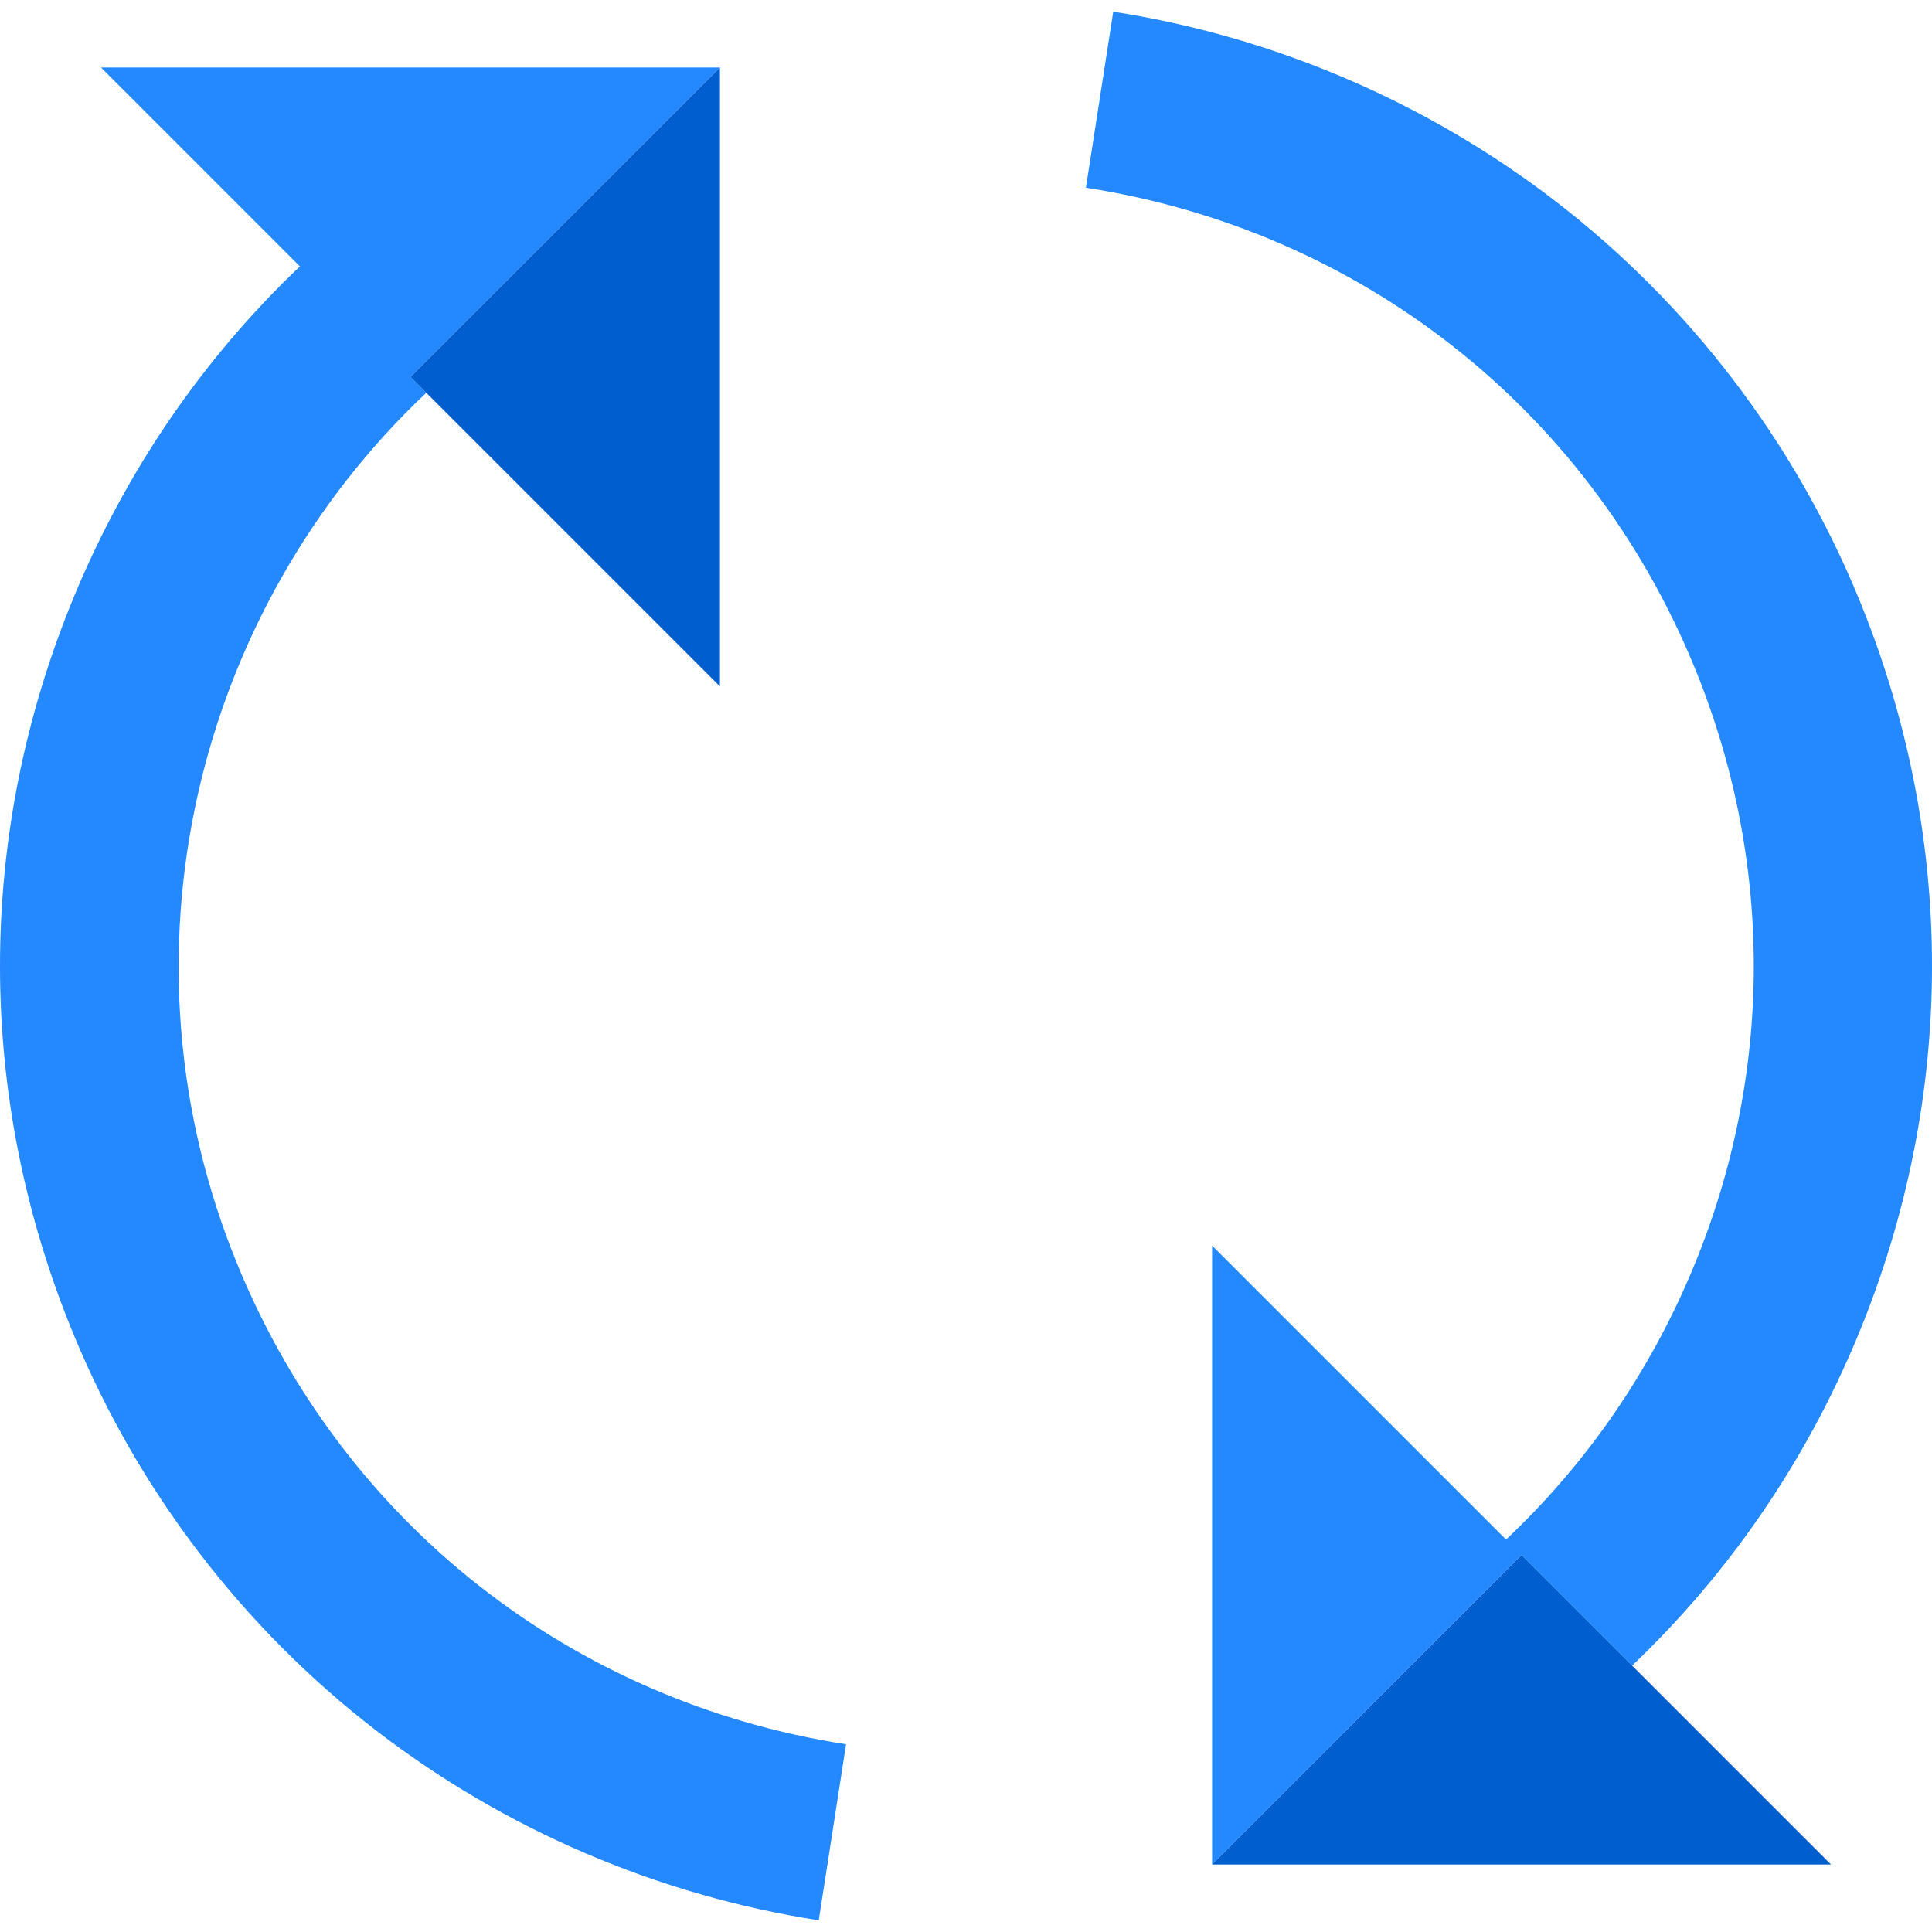
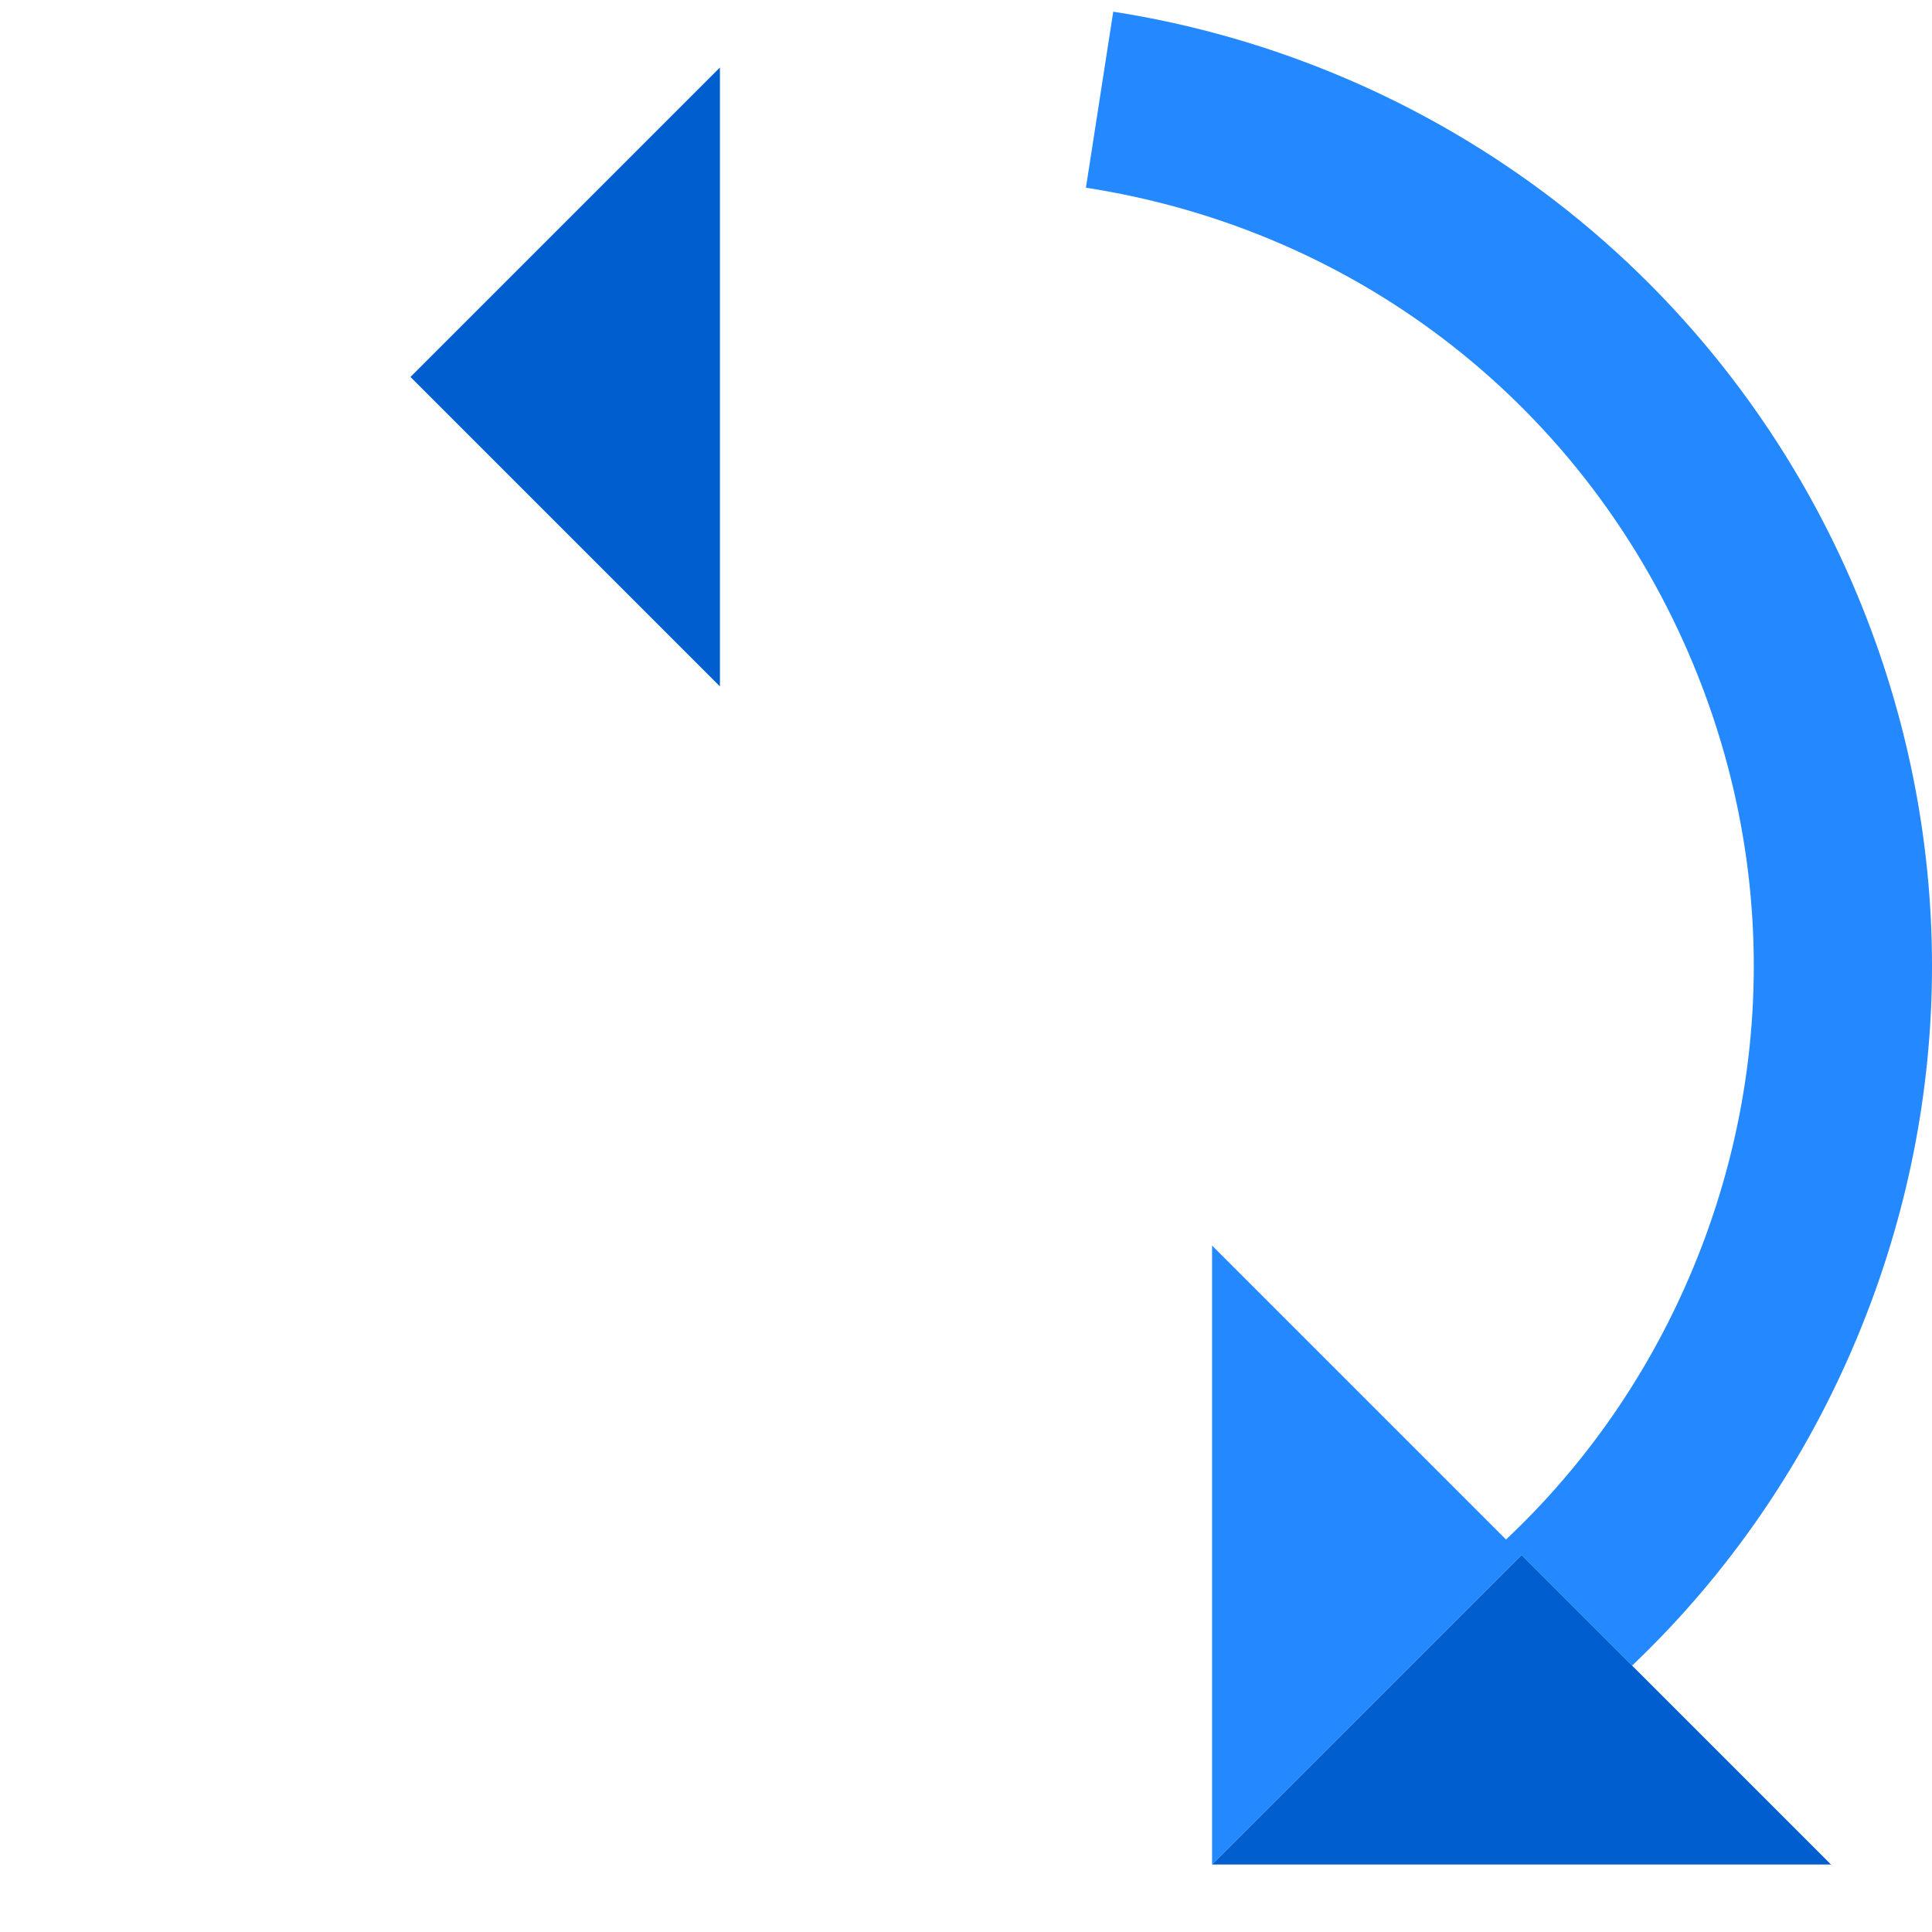
<svg xmlns="http://www.w3.org/2000/svg" height="800px" width="800px" version="1.1" id="Layer_1" viewBox="0 0 433.875 433.875" xml:space="preserve">
  <g>
    <path style="fill:#2488FF;" d="M417.253,299.911c22.163-53.506,22.163-112.441,0-165.947   c-14.501-35.008-37.946-65.673-67.801-88.68c-28.94-22.302-63.329-37.053-99.447-42.658l-6.134,39.527   c61.603,9.559,112.604,49.604,136.427,107.118c18.074,43.635,18.074,91.697,0,135.332c-9.736,23.505-24.096,44.204-42.087,61.13   l-66.012-66.012v138.995l69.497-69.498l24.831,24.831C388.179,353.449,405.473,328.352,417.253,299.911z" />
-     <path style="fill:#2488FF;" d="M53.577,284.604c-28.863-69.681-9.699-147.467,42.152-196.397l65.948,65.947L92.179,84.656   l69.497-69.498H22.682l44.666,44.667c-21.652,20.601-38.945,45.698-50.726,74.139c-22.163,53.506-22.163,112.44,0,165.947   c14.501,35.008,37.946,65.673,67.801,88.681c28.94,22.301,63.329,37.052,99.447,42.657l6.134-39.527   C128.402,382.163,77.401,342.118,53.577,284.604z" />
    <polygon style="fill:#005ECE;" points="92.179,84.656 161.677,154.154 161.677,15.159  " />
    <polygon style="fill:#005ECE;" points="272.199,418.717 411.193,418.717 341.696,349.219  " />
  </g>
</svg>